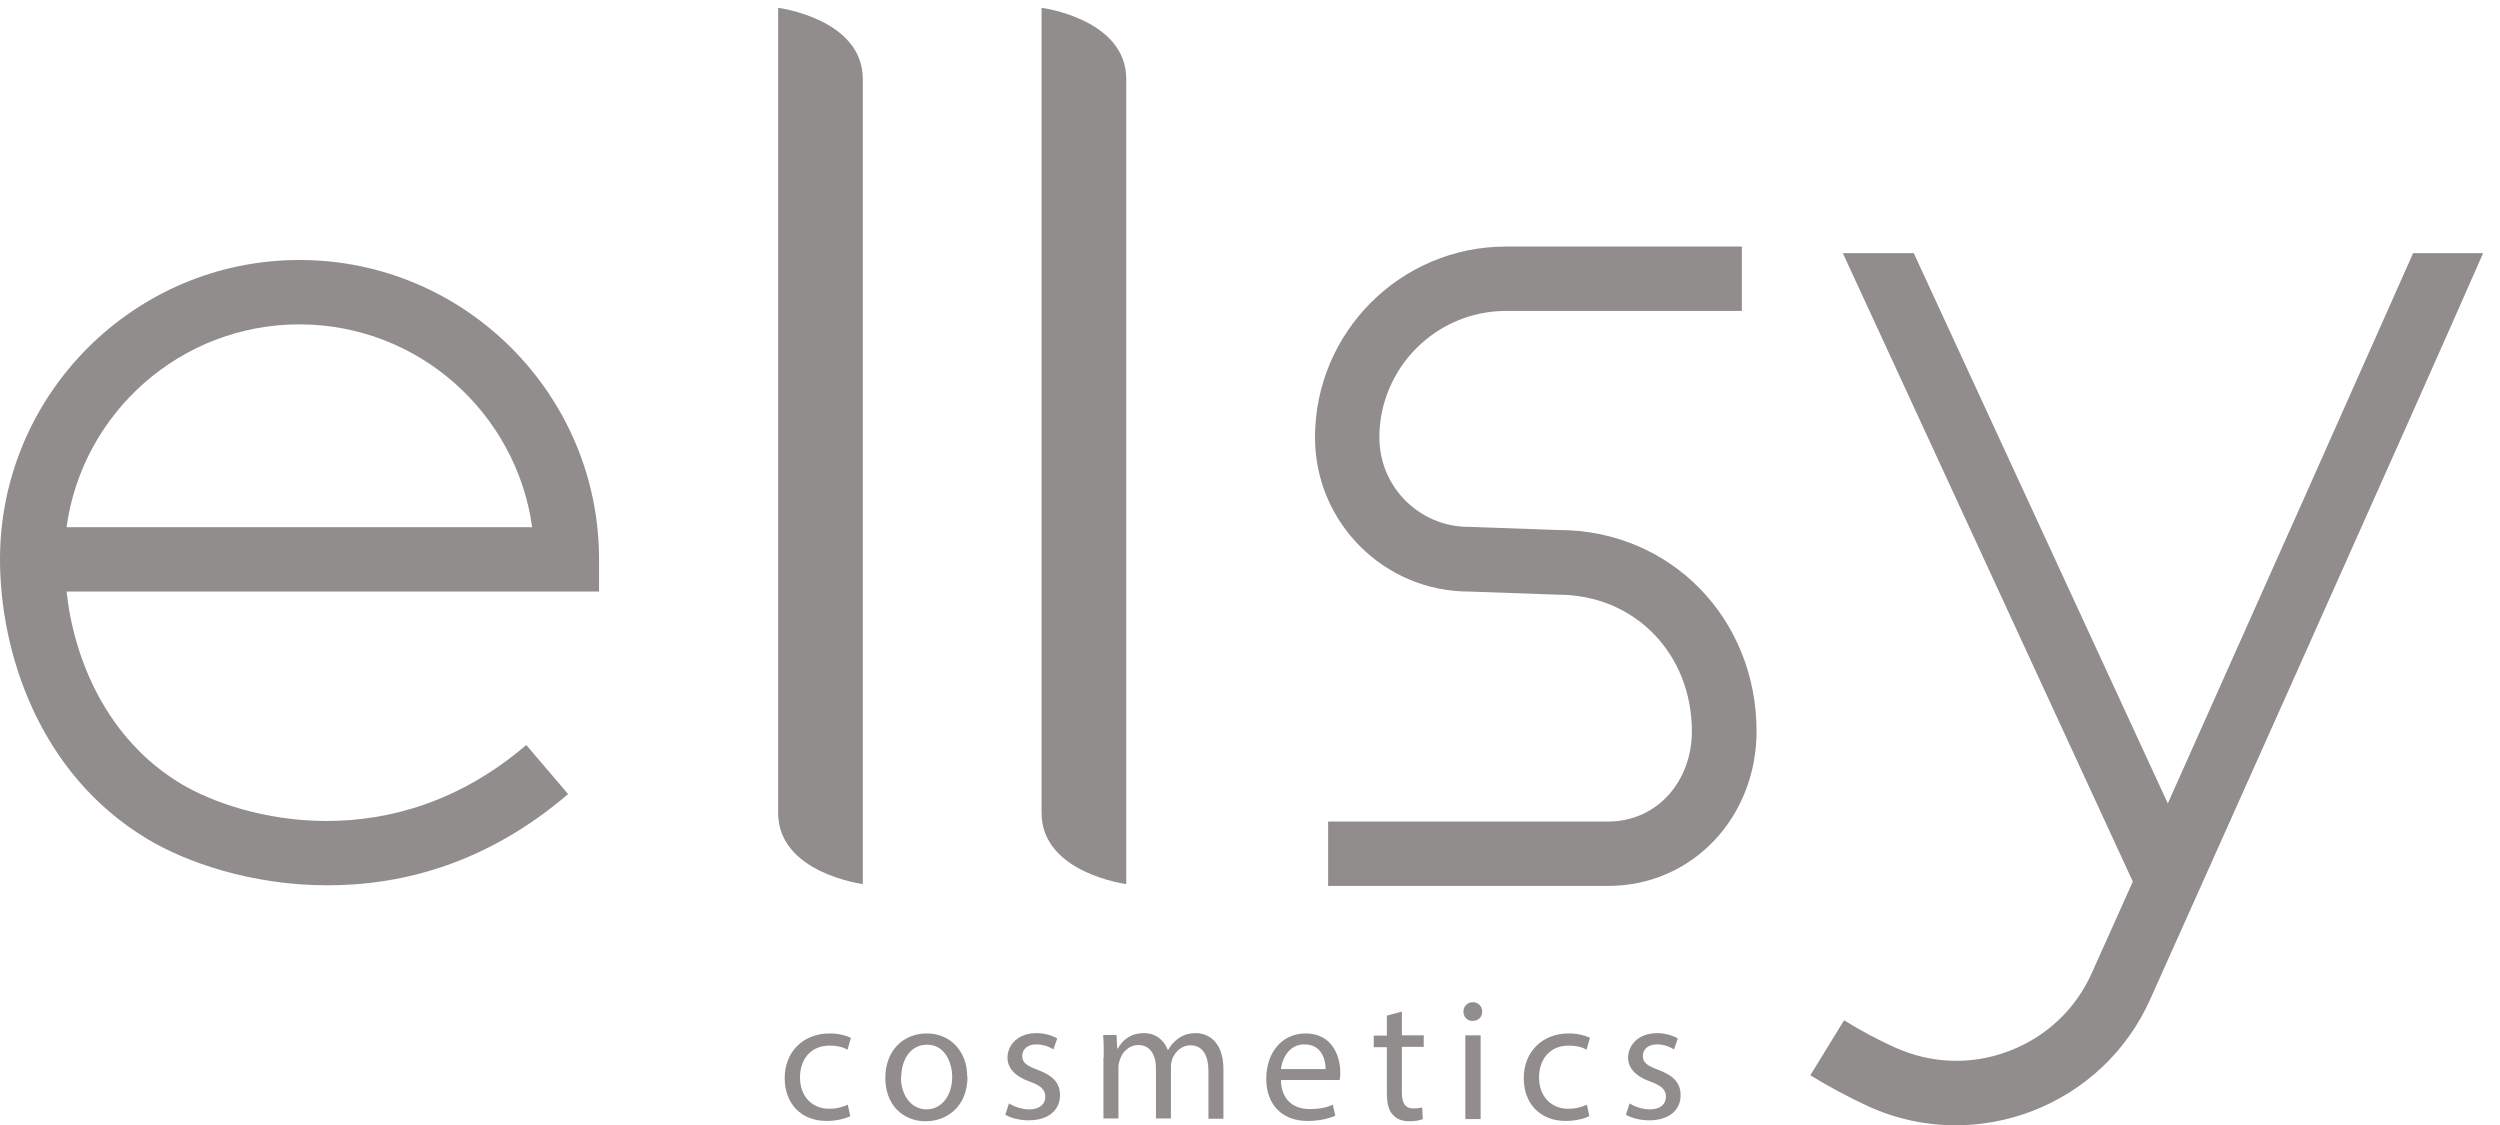
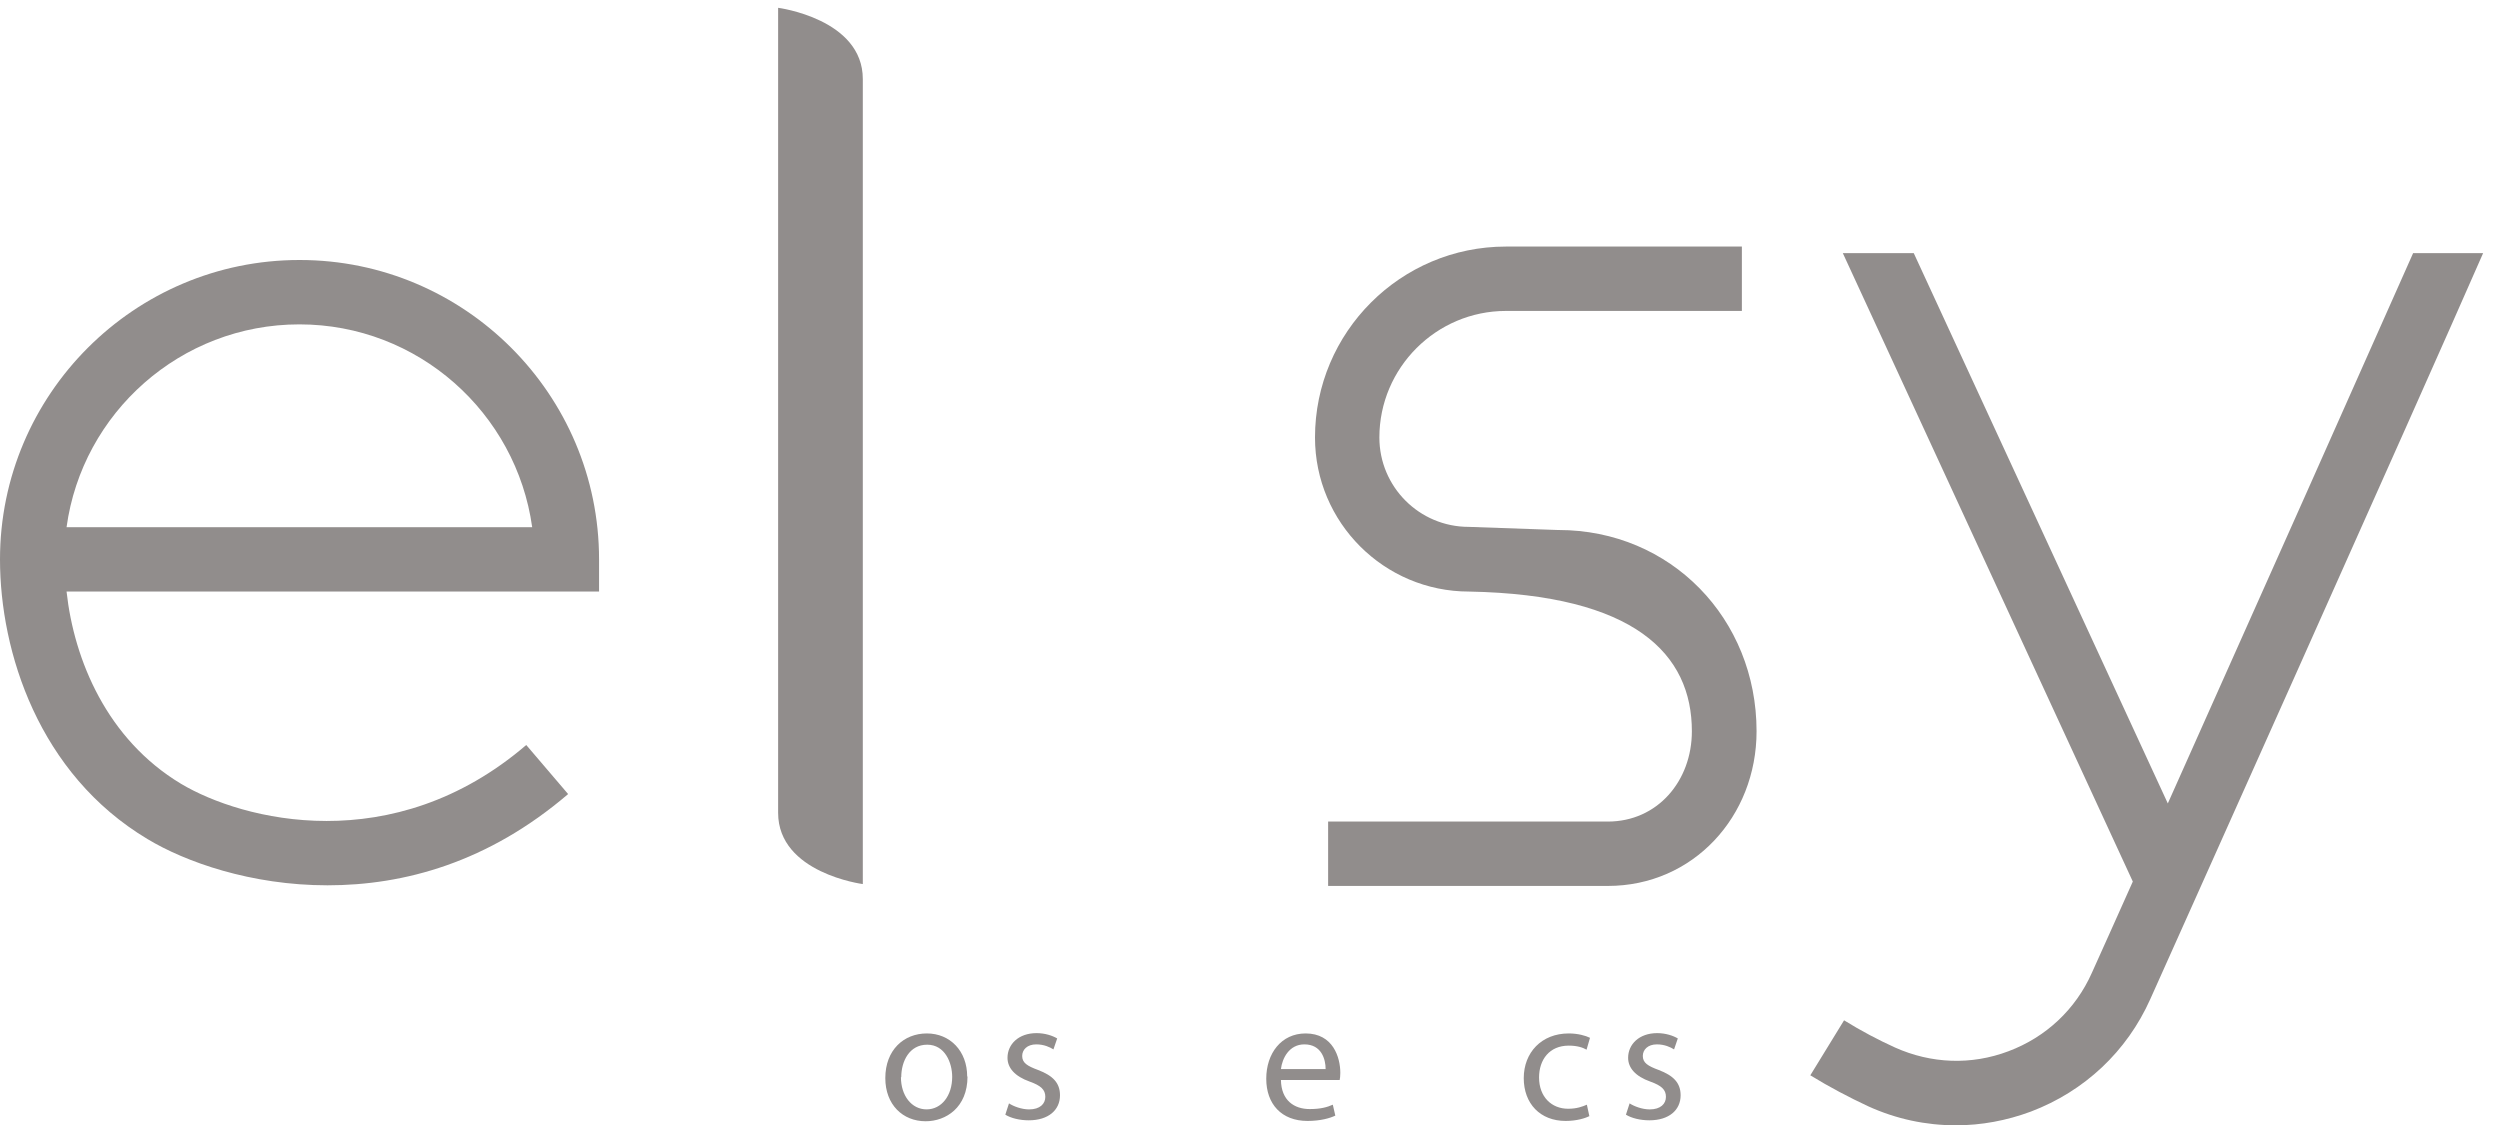
<svg xmlns="http://www.w3.org/2000/svg" width="80" height="36" viewBox="0 0 80 36" fill="none">
  <g id="Camada_1" clip-path="url(#clip0_4093_2494)">
    <path id="Vector" d="M9.58 8.32C4.3 8.32 0 12.62 0 17.9C0 20.86 1.24 24.77 4.72 26.85C5.93 27.58 8.03 28.33 10.48 28.33C12.93 28.33 15.62 27.6 18.18 25.41L16.84 23.84C12.57 27.5 7.75 26.25 5.79 25.08C3.43 23.66 2.37 21.13 2.13 18.93H19.17V17.9C19.17 12.62 14.87 8.32 9.59 8.32H9.58ZM2.13 16.87C2.63 13.21 5.78 10.38 9.58 10.38C13.38 10.38 16.52 13.21 17.03 16.87H2.13Z" fill="#918D8C" />
-     <path id="Vector_2" d="M49.85 16.96L47 16.86C45.42 16.86 44.14 15.58 44.14 14C44.14 11.77 45.96 9.95 48.19 9.95H55.74V7.89H48.19C44.82 7.89 42.08 10.63 42.08 14C42.08 16.72 44.29 18.93 47.01 18.93L49.86 19.03C52.33 19.03 54.14 20.94 54.14 23.4C54.14 24.99 53.04 26.29 51.45 26.29H42.5V28.35H51.45C54.18 28.35 56.21 26.13 56.21 23.4C56.21 19.8 53.47 16.96 49.87 16.96H49.85Z" fill="#918D8C" />
+     <path id="Vector_2" d="M49.85 16.96L47 16.86C45.42 16.86 44.14 15.58 44.14 14C44.14 11.77 45.96 9.95 48.19 9.95H55.74V7.89H48.19C44.82 7.89 42.08 10.63 42.08 14C42.08 16.72 44.29 18.93 47.01 18.93C52.33 19.03 54.14 20.94 54.14 23.4C54.14 24.99 53.04 26.29 51.45 26.29H42.5V28.35H51.45C54.18 28.35 56.21 26.13 56.21 23.4C56.21 19.8 53.47 16.96 49.87 16.96H49.85Z" fill="#918D8C" />
    <path id="Vector_3" d="M77.22 8.1C75.75 11.42 72.2 19.38 69.37 25.71L61.24 8.1H58.97L68.25 28.21C67.77 29.28 67.33 30.27 66.94 31.13C66.42 32.3 65.47 33.19 64.27 33.64C63.08 34.09 61.8 34.04 60.64 33.52C60.11 33.28 59.56 32.99 59.01 32.65L57.93 34.41C58.55 34.79 59.18 35.12 59.78 35.4C60.68 35.81 61.63 36.01 62.59 36.01C63.4 36.01 64.21 35.86 64.99 35.57C66.7 34.92 68.06 33.65 68.81 31.97C68.91 31.75 77.49 12.61 79.46 8.1H77.21H77.22Z" fill="#918D8C" />
    <path id="Vector_4" d="M24.9 0.25V26.01C24.9 27.94 27.61 28.29 27.61 28.29V2.53C27.61 0.6 24.9 0.25 24.9 0.25Z" fill="#918D8C" />
-     <path id="Vector_5" d="M33.33 0.25V26.01C33.33 27.94 36.04 28.29 36.04 28.29V2.53C36.04 0.6 33.33 0.25 33.33 0.25Z" fill="#918D8C" />
    <g id="Group">
-       <path id="Vector_6" d="M27.22 35.71C27.09 35.78 26.81 35.87 26.45 35.87C25.64 35.87 25.11 35.32 25.11 34.5C25.11 33.68 25.68 33.07 26.55 33.07C26.84 33.07 27.09 33.14 27.23 33.21L27.12 33.59C27 33.52 26.82 33.46 26.55 33.46C25.93 33.46 25.6 33.91 25.6 34.48C25.6 35.1 26 35.48 26.53 35.48C26.81 35.48 26.99 35.41 27.13 35.35L27.21 35.72L27.22 35.71Z" fill="#918D8C" />
      <path id="Vector_7" d="M30.96 34.45C30.96 35.44 30.27 35.88 29.62 35.88C28.89 35.88 28.33 35.35 28.33 34.5C28.33 33.6 28.92 33.07 29.66 33.07C30.4 33.07 30.95 33.63 30.95 34.45H30.96ZM28.83 34.47C28.83 35.06 29.17 35.5 29.65 35.5C30.13 35.5 30.47 35.06 30.47 34.46C30.47 34.01 30.24 33.43 29.67 33.43C29.1 33.43 28.84 33.96 28.84 34.47H28.83Z" fill="#918D8C" />
      <path id="Vector_8" d="M32.29 35.31C32.43 35.401 32.69 35.501 32.93 35.501C33.28 35.501 33.45 35.321 33.45 35.1C33.45 34.87 33.31 34.74 32.95 34.611C32.47 34.441 32.24 34.17 32.24 33.85C32.24 33.42 32.59 33.06 33.17 33.06C33.44 33.06 33.68 33.141 33.83 33.23L33.71 33.581C33.6 33.511 33.41 33.42 33.16 33.42C32.87 33.42 32.71 33.59 32.71 33.791C32.71 34.011 32.87 34.111 33.22 34.24C33.69 34.42 33.92 34.651 33.92 35.05C33.92 35.52 33.55 35.85 32.92 35.85C32.63 35.85 32.35 35.781 32.17 35.67L32.29 35.3V35.31Z" fill="#918D8C" />
-       <path id="Vector_9" d="M35.32 33.85C35.32 33.571 35.32 33.35 35.3 33.12H35.73L35.75 33.55H35.77C35.92 33.291 36.17 33.06 36.61 33.06C36.98 33.06 37.25 33.281 37.37 33.6H37.38C37.46 33.45 37.57 33.331 37.68 33.251C37.84 33.13 38.02 33.06 38.27 33.06C38.62 33.06 39.15 33.291 39.15 34.221V35.8H38.67V34.281C38.67 33.761 38.48 33.45 38.09 33.45C37.81 33.45 37.6 33.66 37.51 33.891C37.49 33.961 37.47 34.05 37.47 34.13V35.791H36.99V34.181C36.99 33.751 36.8 33.441 36.43 33.441C36.12 33.441 35.9 33.681 35.83 33.931C35.8 34.001 35.79 34.09 35.79 34.17V35.791H35.31V33.831L35.32 33.85Z" fill="#918D8C" />
      <path id="Vector_10" d="M40.99 34.56C41 35.22 41.42 35.49 41.91 35.49C42.26 35.49 42.47 35.43 42.65 35.35L42.73 35.7C42.56 35.78 42.26 35.87 41.84 35.87C41.01 35.87 40.52 35.33 40.52 34.52C40.52 33.71 41 33.07 41.78 33.07C42.66 33.07 42.89 33.84 42.89 34.33C42.89 34.43 42.88 34.51 42.87 34.56H40.98H40.99ZM42.42 34.21C42.42 33.9 42.29 33.42 41.74 33.42C41.25 33.42 41.03 33.87 40.99 34.21H42.42Z" fill="#918D8C" />
-       <path id="Vector_11" d="M44.86 32.36V33.13H45.56V33.5H44.86V34.95C44.86 35.28 44.95 35.47 45.23 35.47C45.36 35.47 45.45 35.45 45.51 35.44L45.53 35.81C45.44 35.85 45.29 35.88 45.1 35.88C44.87 35.88 44.69 35.81 44.57 35.67C44.43 35.53 44.38 35.29 44.38 34.97V33.51H43.96V33.14H44.38V32.5L44.86 32.37V32.36Z" fill="#918D8C" />
-       <path id="Vector_12" d="M47.43 32.37C47.43 32.54 47.31 32.67 47.12 32.67C46.95 32.67 46.83 32.54 46.83 32.37C46.83 32.2 46.96 32.07 47.13 32.07C47.3 32.07 47.43 32.2 47.43 32.37ZM46.89 35.81V33.13H47.38V35.81H46.89Z" fill="#918D8C" />
      <path id="Vector_13" d="M50.87 35.71C50.74 35.78 50.46 35.87 50.1 35.87C49.29 35.87 48.76 35.32 48.76 34.5C48.76 33.68 49.33 33.07 50.2 33.07C50.49 33.07 50.74 33.14 50.88 33.21L50.77 33.59C50.65 33.52 50.47 33.46 50.2 33.46C49.58 33.46 49.25 33.91 49.25 34.48C49.25 35.1 49.65 35.48 50.18 35.48C50.46 35.48 50.64 35.41 50.78 35.35L50.86 35.72L50.87 35.71Z" fill="#918D8C" />
      <path id="Vector_14" d="M52.15 35.31C52.29 35.401 52.55 35.501 52.79 35.501C53.14 35.501 53.31 35.321 53.31 35.1C53.31 34.87 53.17 34.74 52.81 34.611C52.33 34.441 52.1 34.17 52.1 33.85C52.1 33.42 52.45 33.06 53.03 33.06C53.3 33.06 53.54 33.141 53.69 33.23L53.57 33.581C53.46 33.511 53.27 33.42 53.02 33.42C52.73 33.42 52.57 33.59 52.57 33.791C52.57 34.011 52.73 34.111 53.08 34.24C53.55 34.42 53.78 34.651 53.78 35.05C53.78 35.52 53.41 35.85 52.78 35.85C52.49 35.85 52.21 35.781 52.03 35.67L52.15 35.3V35.31Z" fill="#918D8C" />
    </g>
  </g>
  <defs>
    <clipPath id="clip0_4093_2494">
      <rect width="79.47" height="35.76" fill="white" transform="translate(0 0.25)" />
    </clipPath>
  </defs>
</svg>